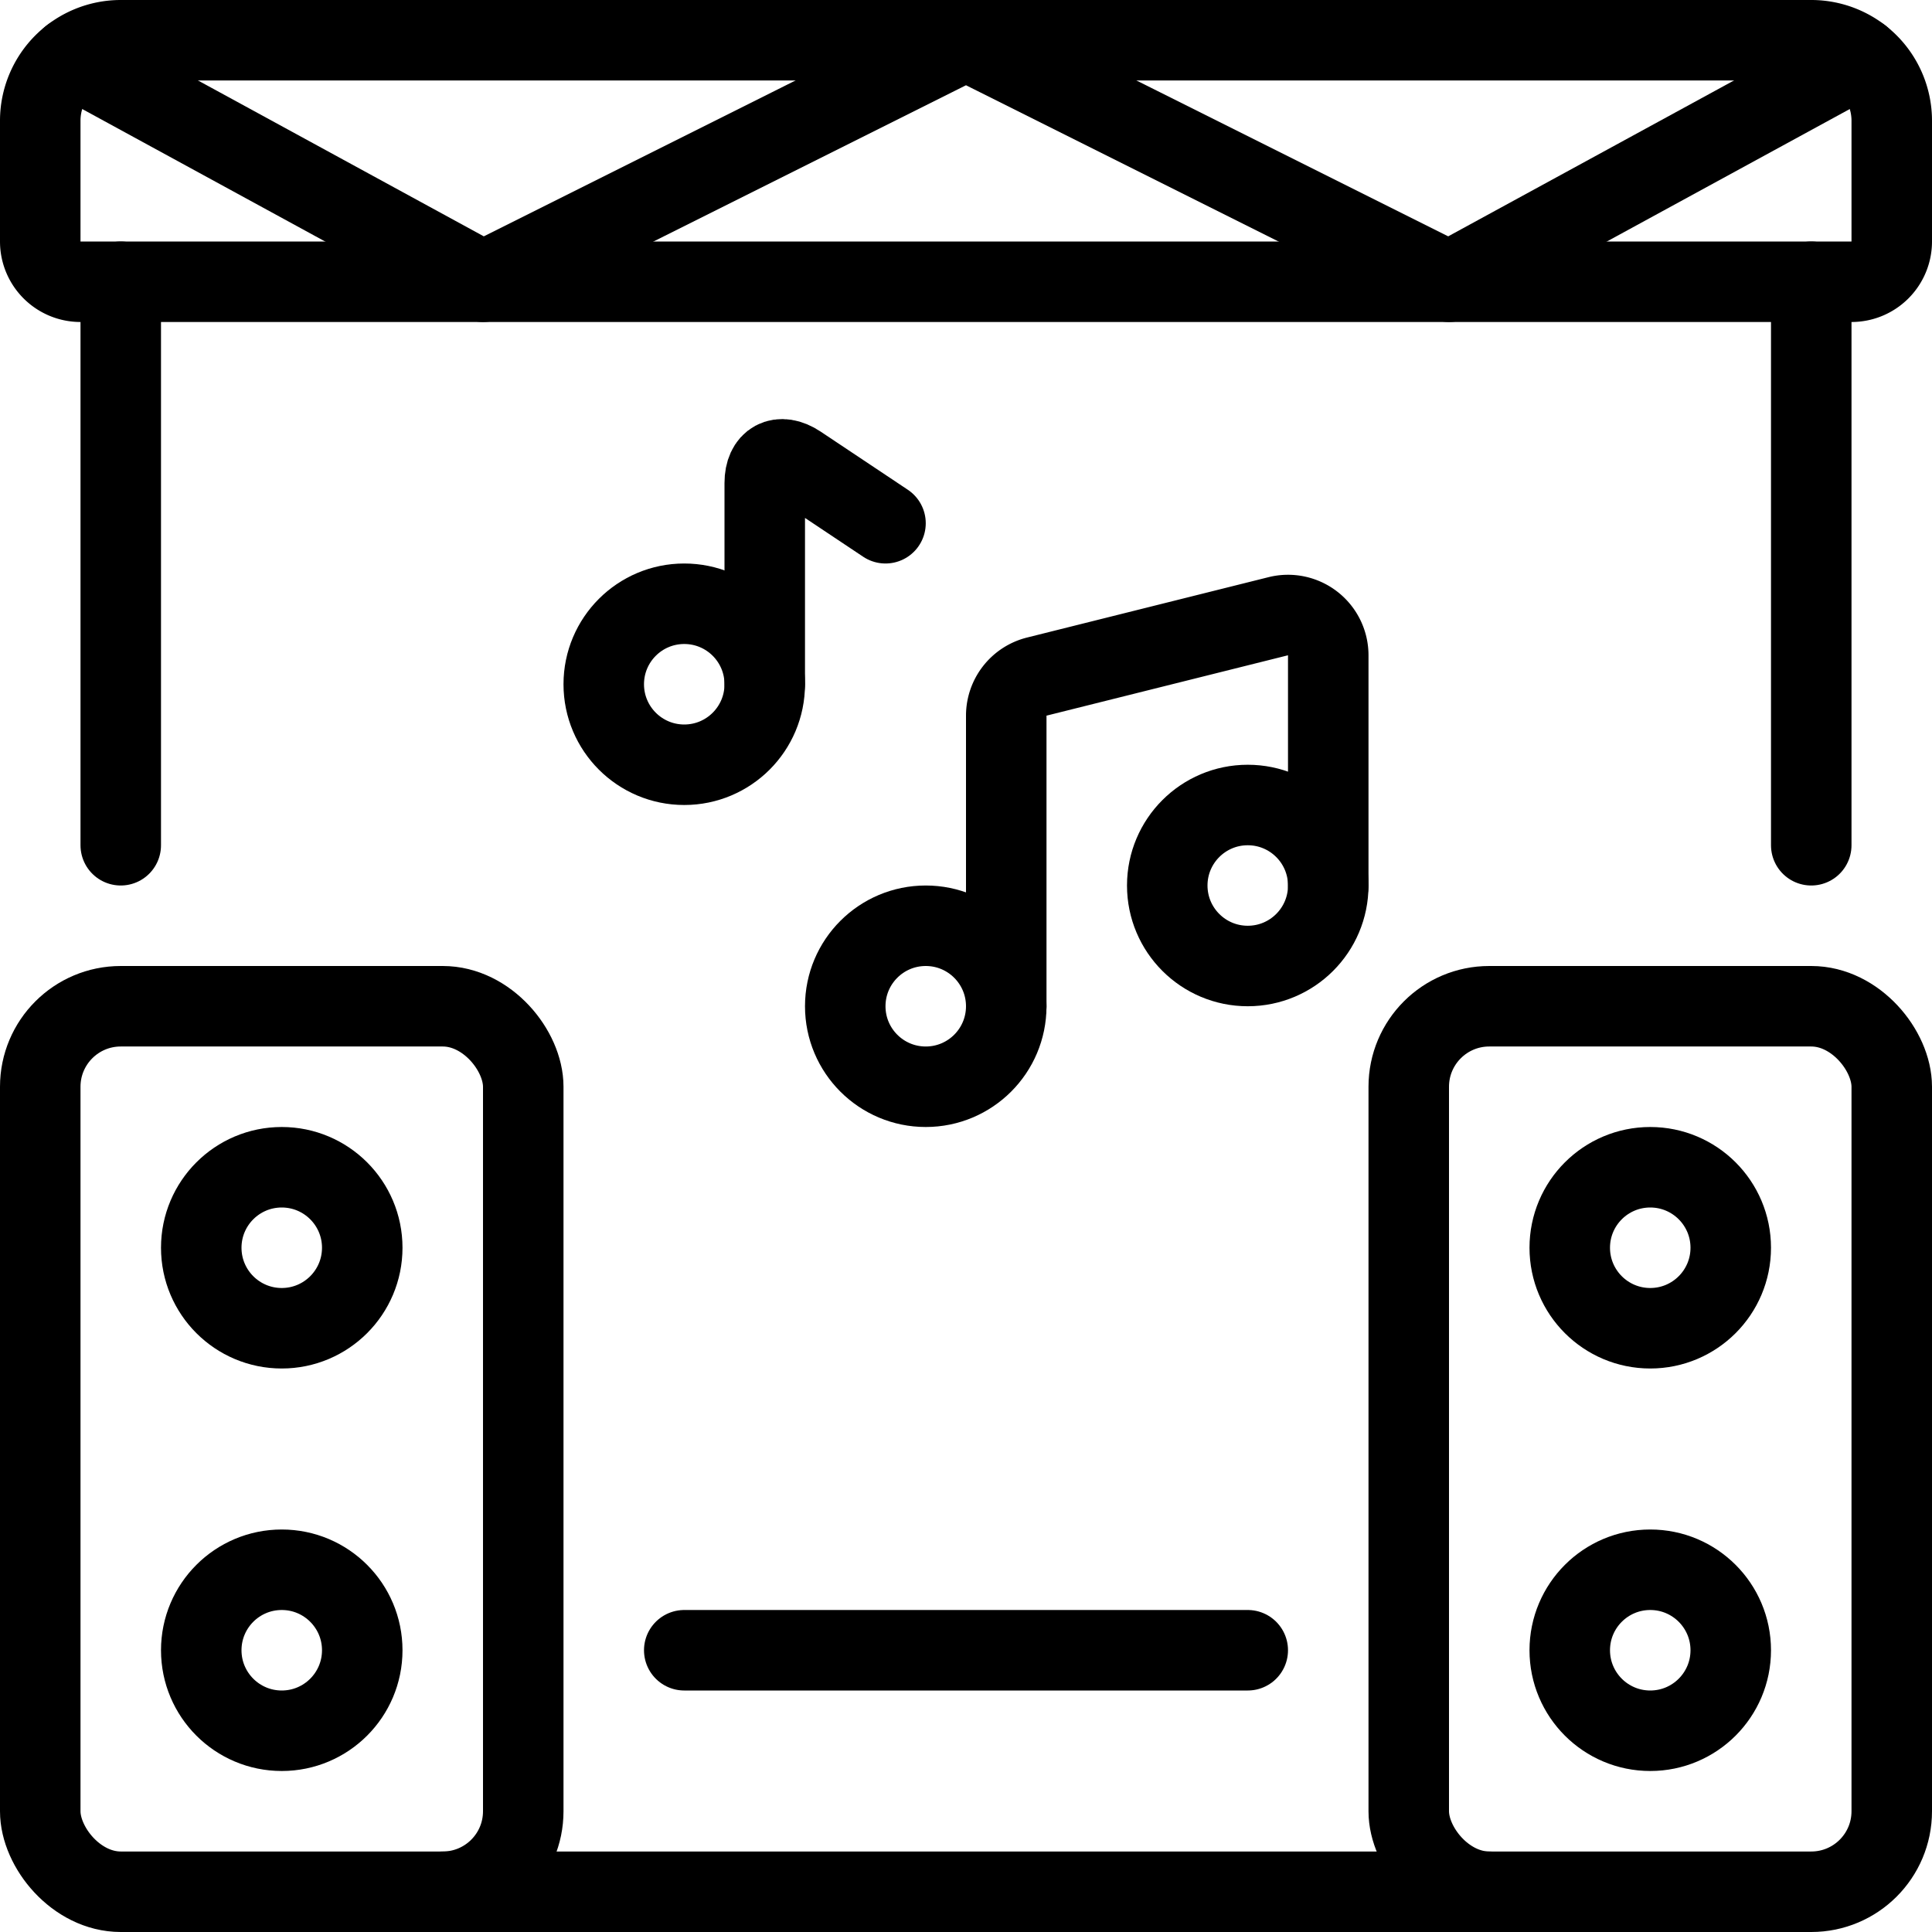
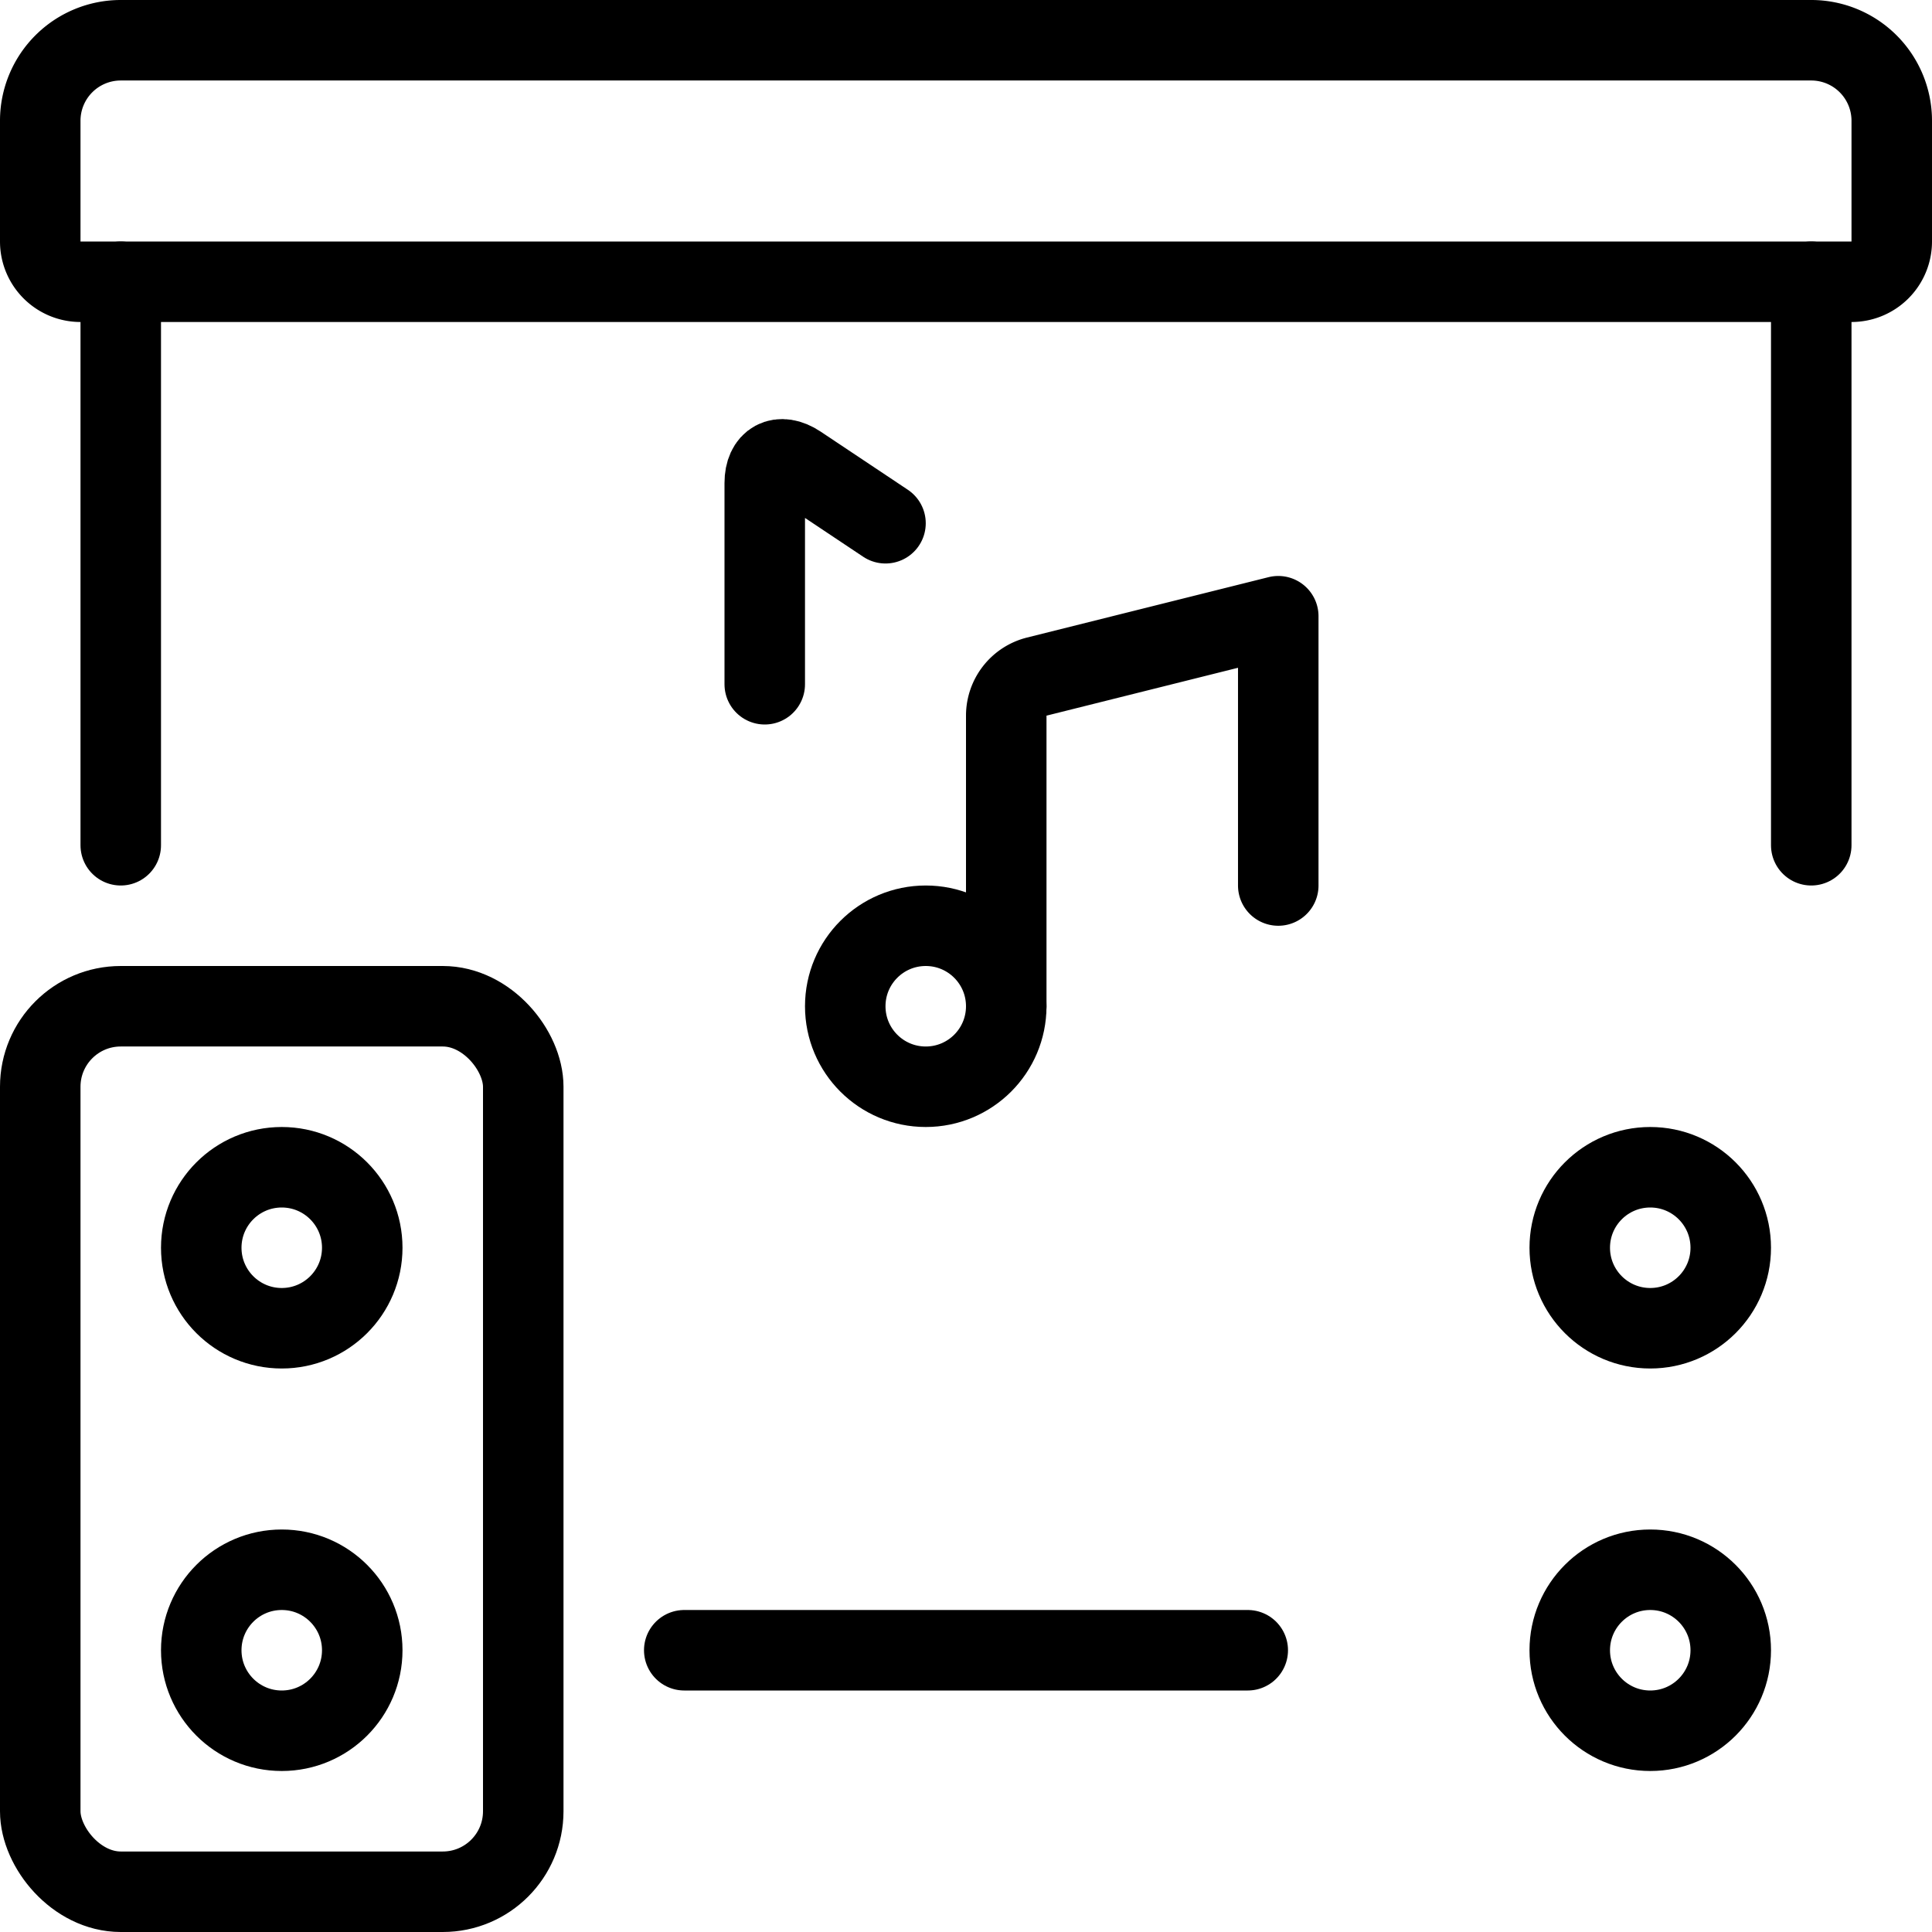
<svg xmlns="http://www.w3.org/2000/svg" id="Light" viewBox="0 0 24 24">
  <g transform="matrix(1,0,0,1,0,0)">
    <defs>
      <style>.cls-1{fill:none;stroke:#000000;stroke-linecap:round;stroke-linejoin:round;}</style>
    </defs>
    <title>concert-speakers</title>
    <rect class="cls-1" x="0.5" y="12.5" width="6" height="11" rx="1" ry="1" />
    <line class="cls-1" x1="1.5" y1="3.5" x2="1.5" y2="10.5" />
    <circle class="cls-1" cx="3.5" cy="15.5" r="1" />
    <circle class="cls-1" cx="3.5" cy="20.5" r="1" />
-     <rect class="cls-1" x="17.5" y="12.5" width="6" height="11" rx="1" ry="1" transform="translate(41 36) rotate(-180)" />
    <line class="cls-1" x1="22.5" y1="3.5" x2="22.5" y2="10.5" />
    <circle class="cls-1" cx="20.5" cy="15.5" r="1" />
    <circle class="cls-1" cx="20.5" cy="20.5" r="1" />
-     <line class="cls-1" x1="5.5" y1="23.5" x2="18.5" y2="23.5" />
    <line class="cls-1" x1="15.5" y1="20.5" x2="8.5" y2="20.5" />
-     <circle class="cls-1" cx="8.5" cy="8.5" r="1" />
    <path class="cls-1" d="M9.5,8.5V6c0-.275.187-.375.416-.223L11,6.5" />
    <circle class="cls-1" cx="11.5" cy="12.5" r="1" />
-     <path class="cls-1" d="M12.5,12.5V8.89a.5.5,0,0,1,.379-.485l3-.75a.5.5,0,0,1,.621.485V11" />
-     <circle class="cls-1" cx="15.5" cy="11" r="1" />
+     <path class="cls-1" d="M12.5,12.5V8.89a.5.5,0,0,1,.379-.485l3-.75V11" />
    <path class="cls-1" d="M1.5.5h21a1,1,0,0,1,1,1V3a.5.5,0,0,1-.5.5H1A.5.5,0,0,1,.5,3V1.5A1,1,0,0,1,1.5.5Z" />
-     <polyline class="cls-1" points="0.886 0.711 6 3.5 12 0.5 18 3.5 23.114 0.711" />
  </g>
</svg>